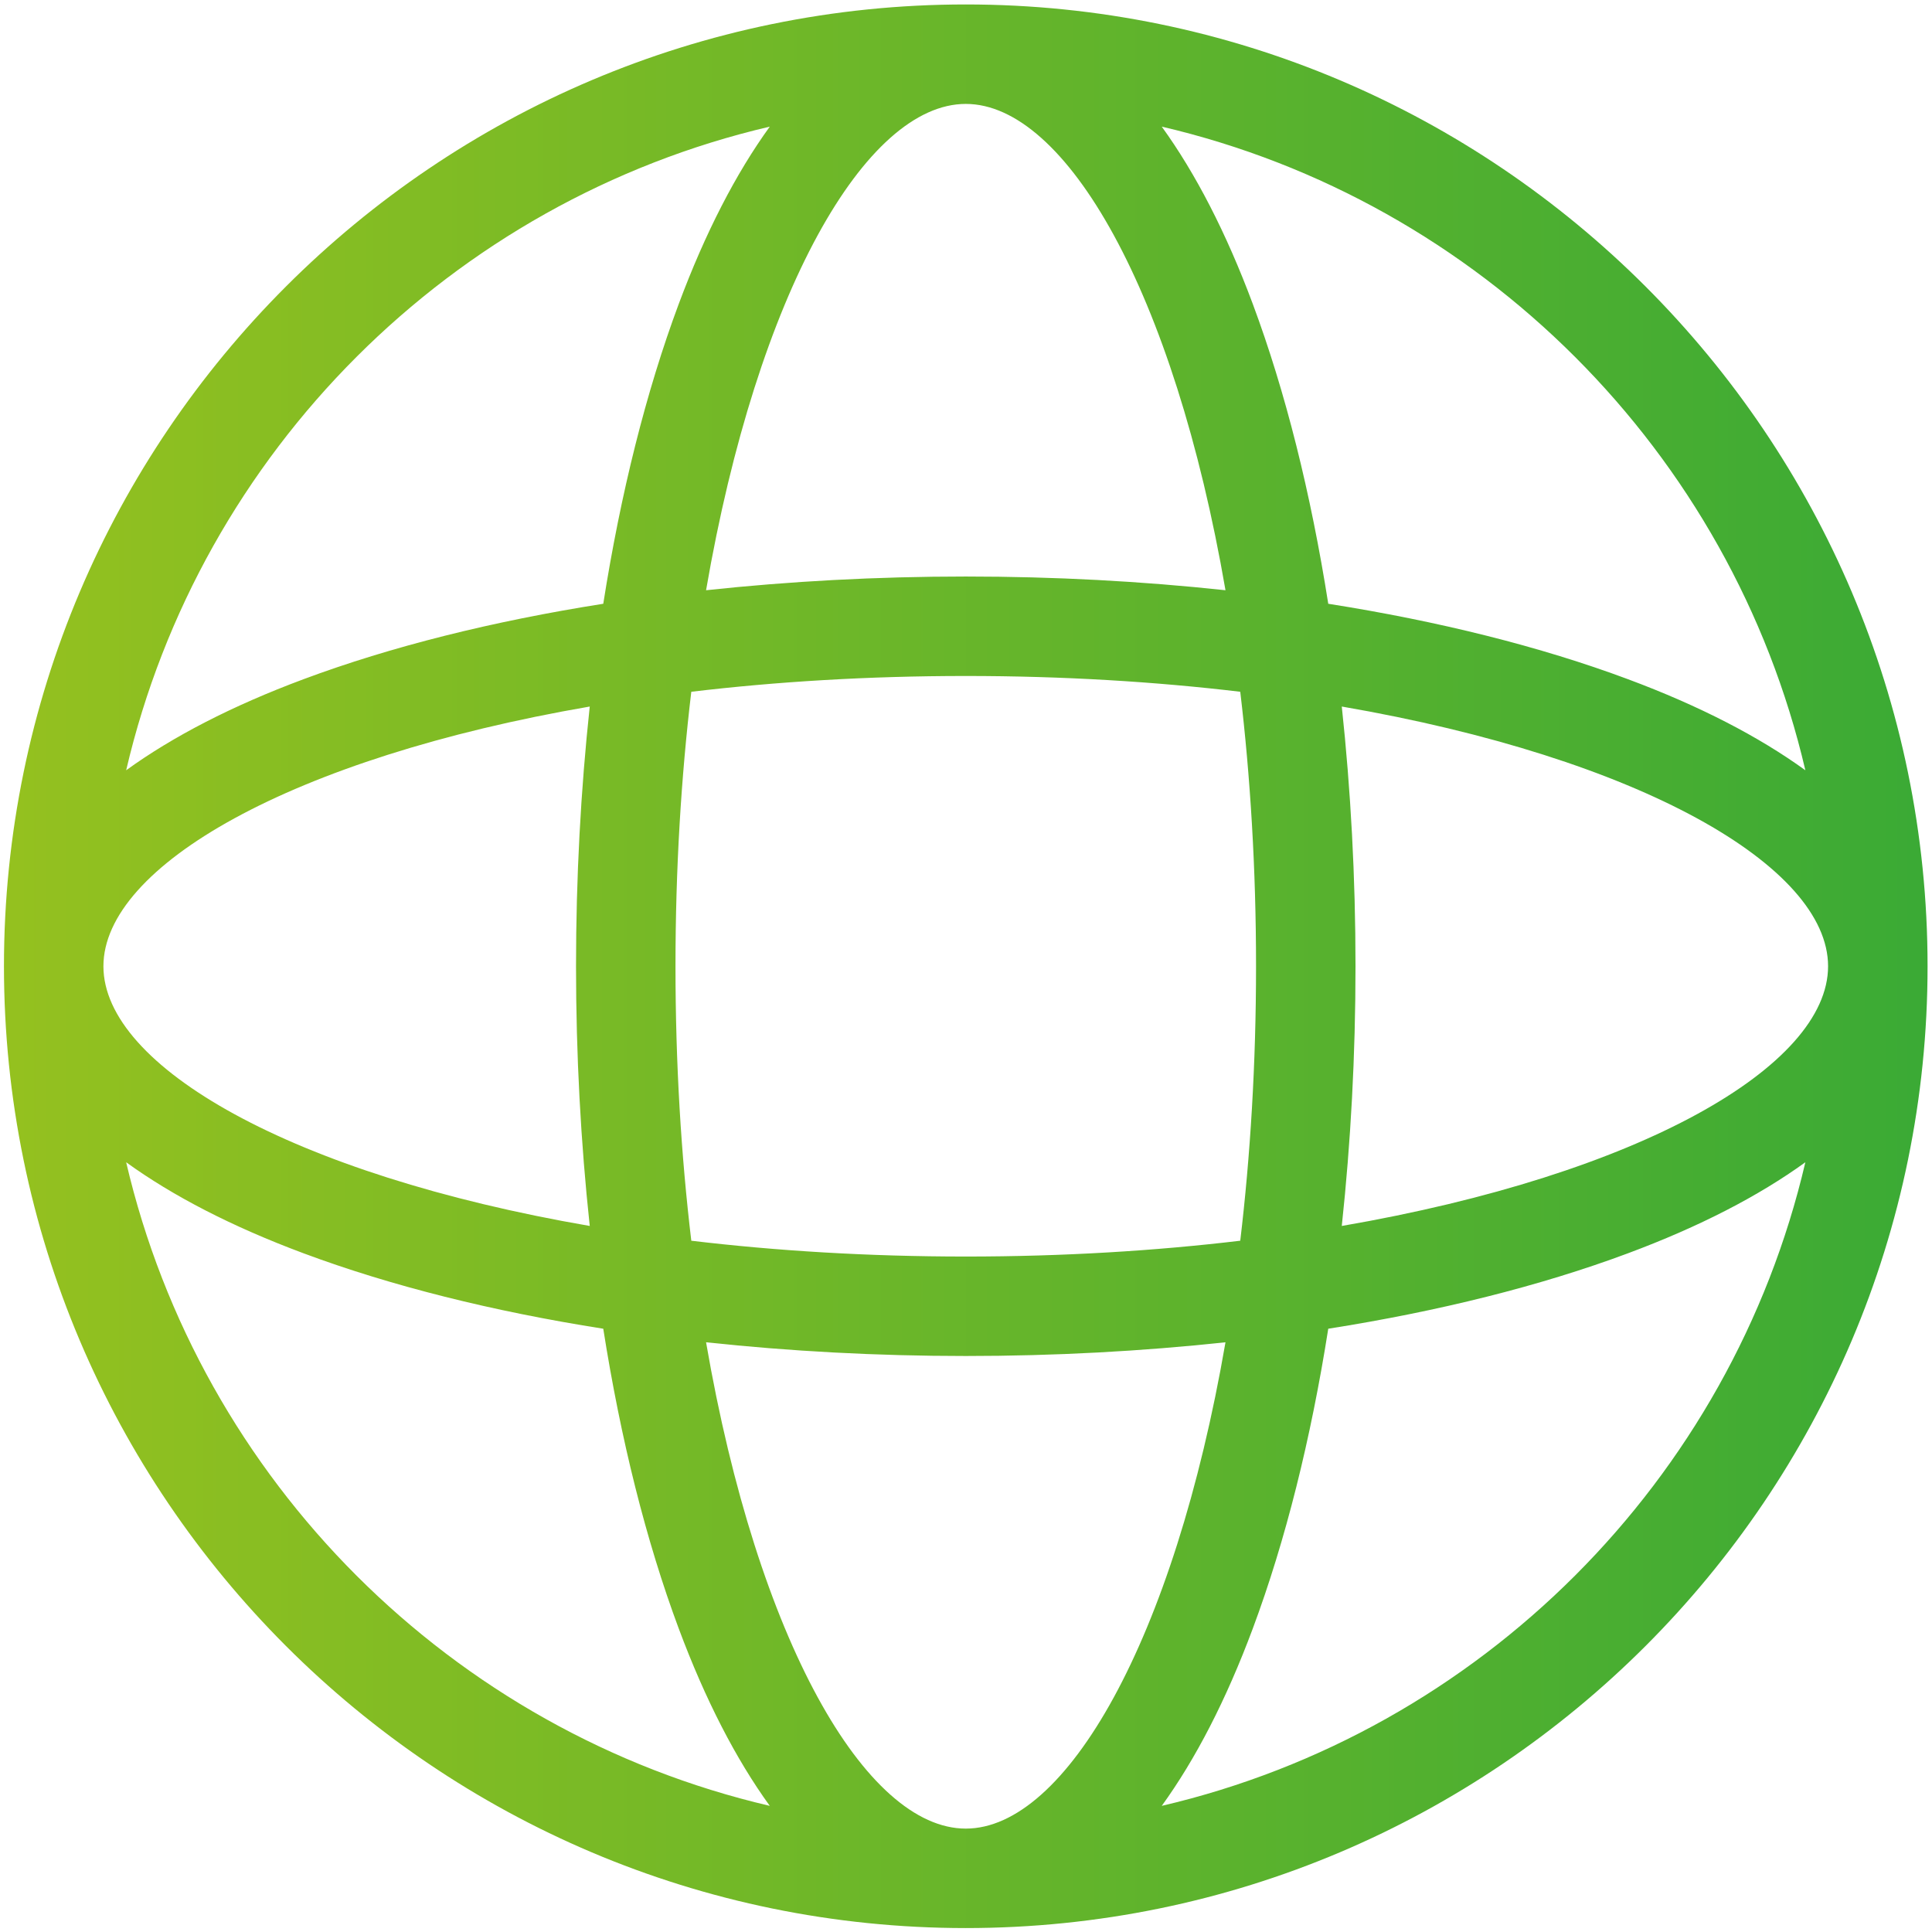
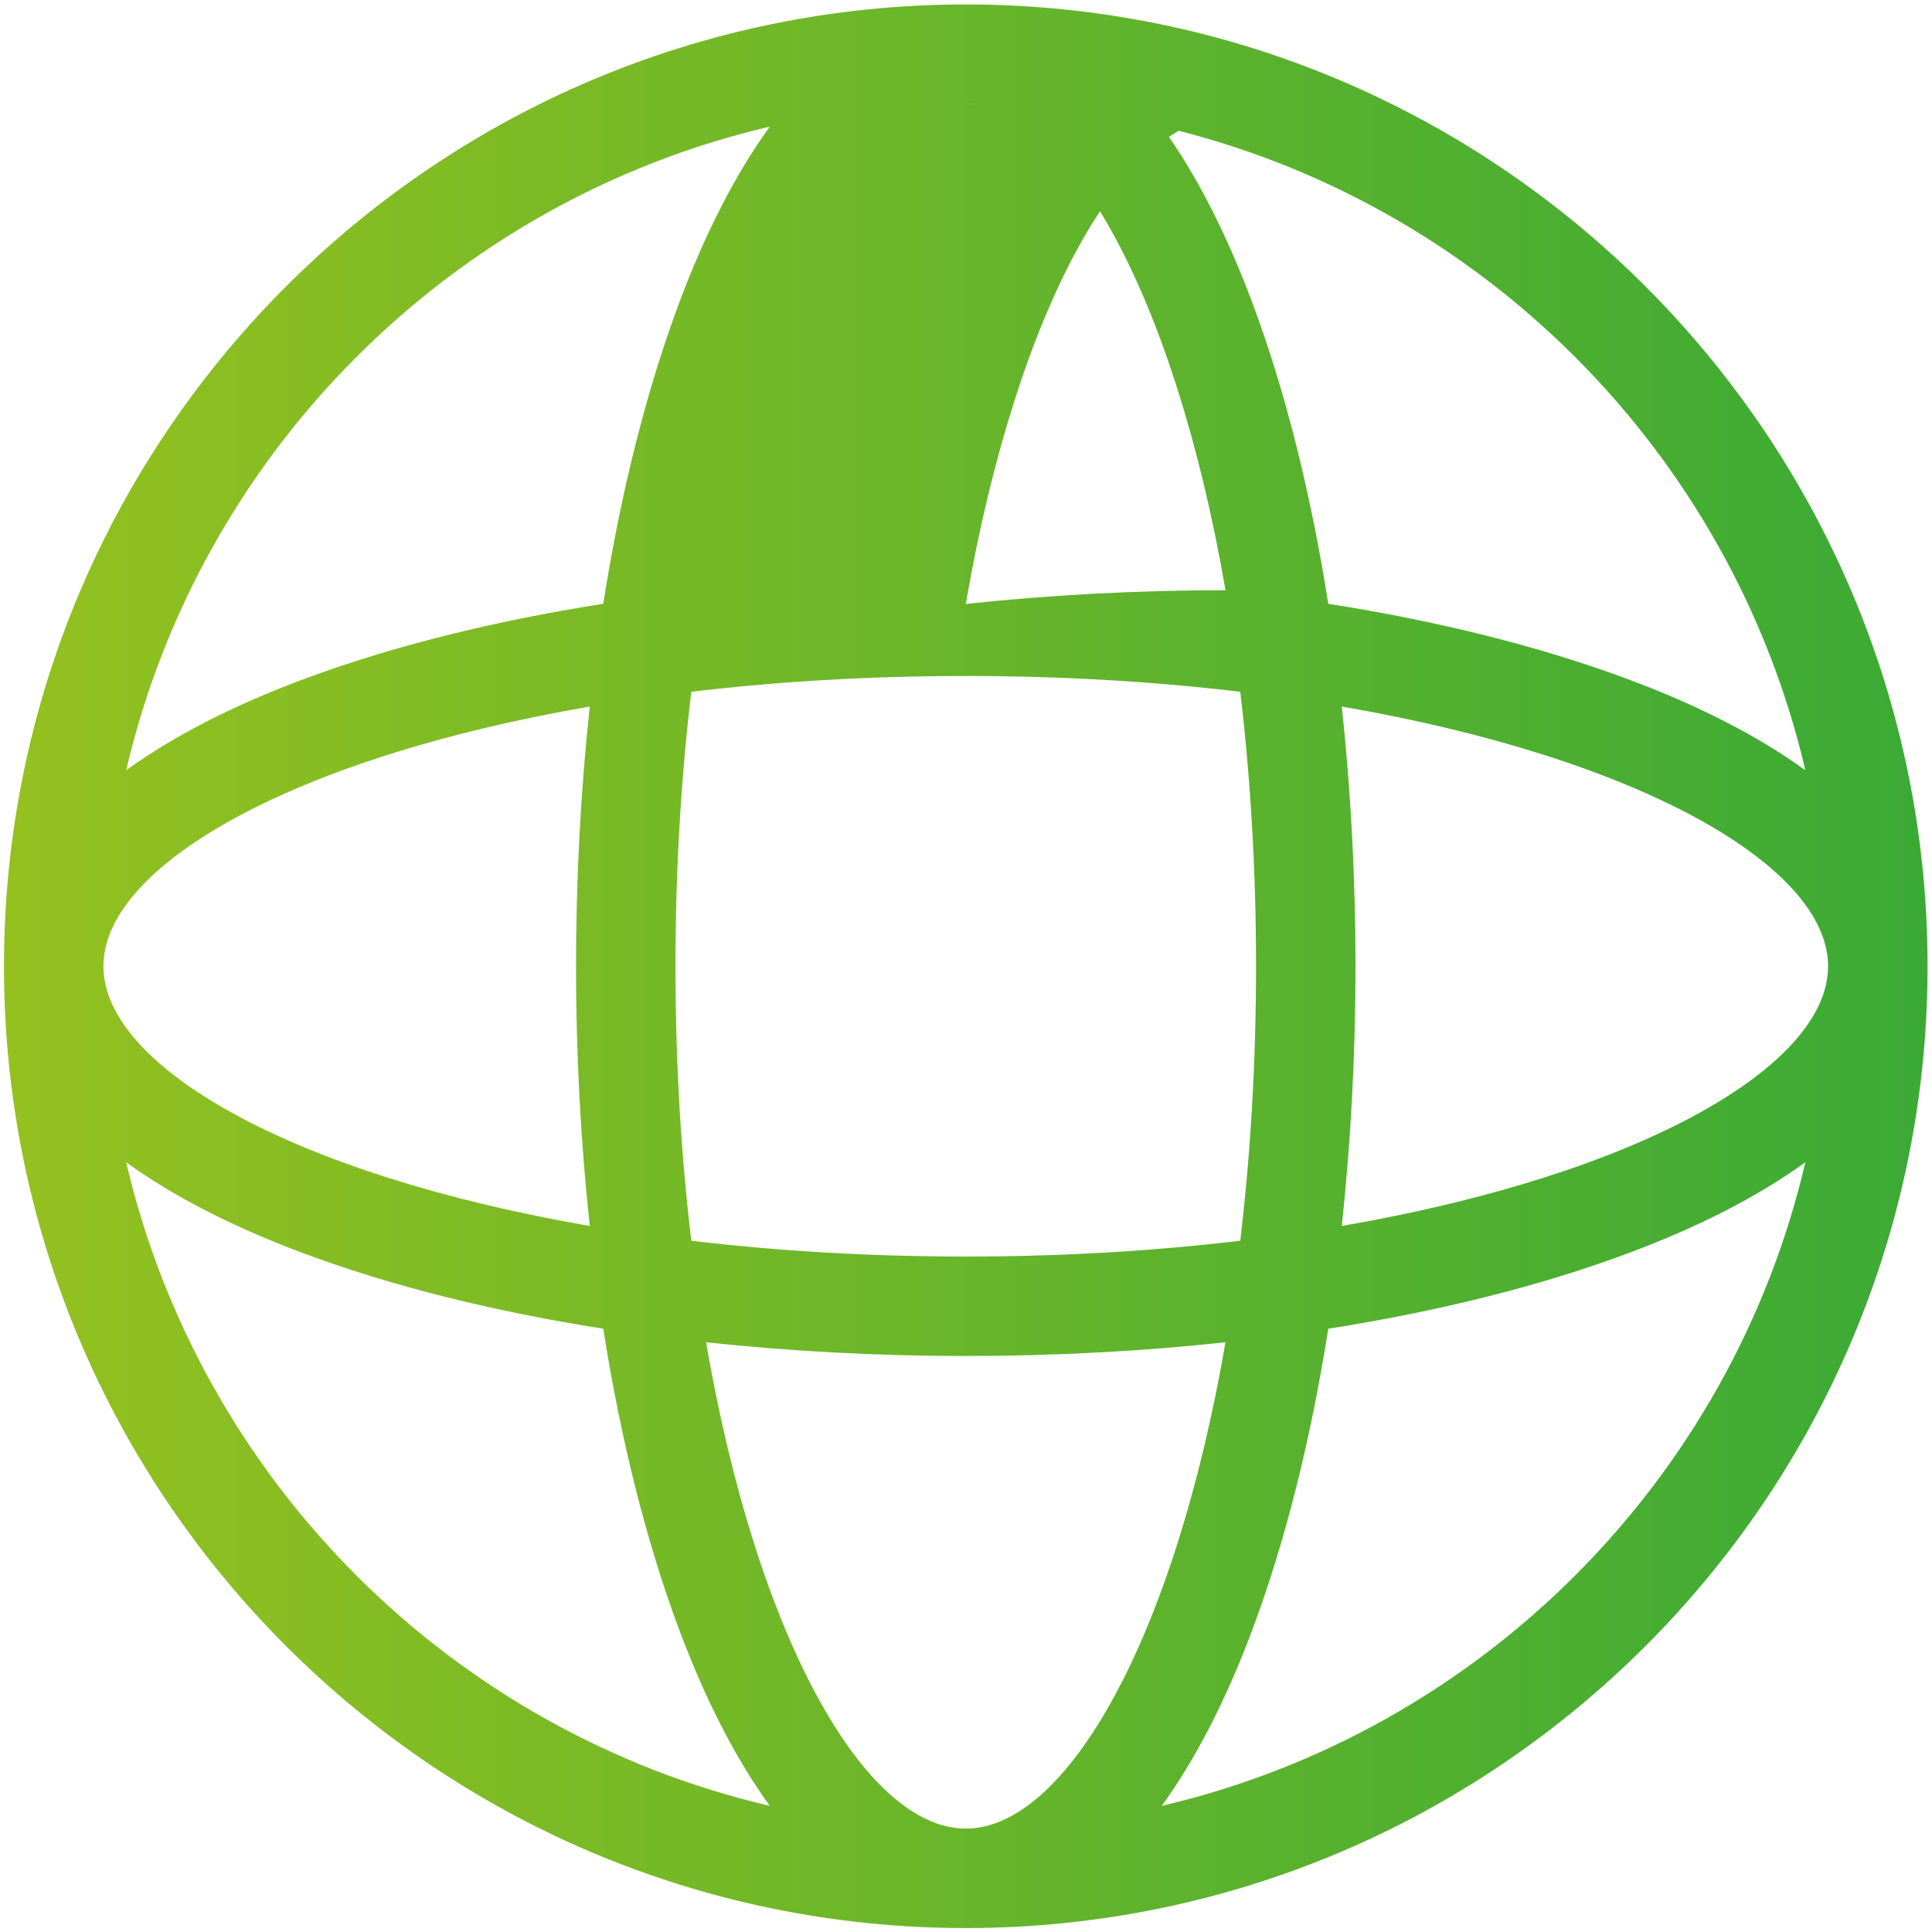
<svg xmlns="http://www.w3.org/2000/svg" viewBox="0 0 91.041 91.042" height="91.042" width="91.041" xml:space="preserve" id="svg2">
  <defs id="defs6">
    <linearGradient id="linearGradient28" spreadMethod="pad" gradientTransform="matrix(68,0,0,-68,0.141,34.141)" gradientUnits="userSpaceOnUse" y2="0" x2="1" y1="0" x1="0">
      <stop id="stop24" offset="0" style="stop-opacity:1;stop-color:#95c11f" />
      <stop id="stop26" offset="1" style="stop-opacity:1;stop-color:#3aaa35" />
    </linearGradient>
  </defs>
  <g transform="matrix(1.333,0,0,-1.333,0,91.042)" id="g10">
    <g id="g12">
      <g id="g14">
        <g id="g20">
          <g id="g22">
-             <path id="path30" style="fill:url(#linearGradient28);stroke:none" d="M 0.14,34.141 C 0.14,15.394 15.393,0.14 34.141,0.14 v 0 c 18.747,0 34,15.254 34,34.001 v 0 c 0,18.748 -15.253,34 -34,34 v 0 c -18.748,0 -34.001,-15.252 -34.001,-34 m 34.001,30.484 c 3.534,0 7.361,-6.644 9.181,-17.192 v 0 c -2.952,0.318 -6.033,0.485 -9.181,0.485 v 0 c -3.149,0 -6.231,-0.167 -9.181,-0.485 v 0 c 1.819,10.548 5.645,17.192 9.181,17.192 M 57.553,44.287 c -3.099,1.156 -6.694,2.053 -10.598,2.668 v 0 c -0.615,3.905 -1.513,7.499 -2.668,10.599 v 0 c -0.939,2.519 -2.024,4.618 -3.218,6.268 v 0 c 11.253,-2.627 20.126,-11.5 22.752,-22.753 v 0 c -1.649,1.194 -3.748,2.279 -6.268,3.218 M 27.212,63.822 c -1.194,-1.65 -2.278,-3.748 -3.218,-6.268 v 0 c -1.155,-3.1 -2.053,-6.694 -2.668,-10.599 v 0 C 17.421,46.34 13.827,45.443 10.727,44.287 v 0 C 8.208,43.348 6.109,42.263 4.46,41.069 v 0 C 7.087,52.322 15.959,61.195 27.212,63.822 M 24.438,24.438 c -0.358,3 -0.559,6.249 -0.559,9.703 v 0 c 0,3.453 0.201,6.703 0.559,9.703 v 0 c 3,0.357 6.249,0.558 9.703,0.558 v 0 c 3.452,0 6.702,-0.201 9.703,-0.558 v 0 c 0.357,-3.001 0.558,-6.25 0.558,-9.703 v 0 c 0,-3.453 -0.201,-6.703 -0.558,-9.703 v 0 C 40.843,24.08 37.593,23.879 34.141,23.879 v 0 c -3.454,0 -6.703,0.201 -9.703,0.559 m 23.48,9.703 c 0,3.148 -0.168,6.23 -0.485,9.181 v 0 c 10.547,-1.82 17.191,-5.646 17.191,-9.181 v 0 c 0,-3.535 -6.644,-7.362 -17.191,-9.181 v 0 c 0.317,2.951 0.485,6.032 0.485,9.181 m -44.262,0 c 0,3.535 6.645,7.362 17.192,9.181 v 0 C 20.531,40.371 20.363,37.29 20.363,34.141 v 0 c 0,-3.149 0.168,-6.23 0.485,-9.181 v 0 C 10.301,26.779 3.656,30.606 3.656,34.141 M 44.287,10.728 c 1.155,3.099 2.053,6.694 2.668,10.599 v 0 c 3.904,0.615 7.499,1.512 10.598,2.668 v 0 c 2.52,0.939 4.619,2.023 6.268,3.217 v 0 C 61.195,15.959 52.322,7.087 41.069,4.46 v 0 c 1.194,1.649 2.279,3.748 3.218,6.268 M 4.46,27.212 c 1.649,-1.194 3.748,-2.278 6.267,-3.217 v 0 c 3.1,-1.156 6.694,-2.054 10.599,-2.668 v 0 c 0.615,-3.905 1.513,-7.5 2.668,-10.599 v 0 c 0.94,-2.52 2.024,-4.619 3.218,-6.268 v 0 C 15.959,7.087 7.087,15.959 4.46,27.212 M 43.322,20.848 C 41.502,10.301 37.675,3.656 34.141,3.656 v 0 c -3.536,0 -7.362,6.645 -9.181,17.192 v 0 c 2.95,-0.317 6.032,-0.485 9.181,-0.485 v 0 c 3.148,0 6.229,0.168 9.181,0.485" />
+             <path id="path30" style="fill:url(#linearGradient28);stroke:none" d="M 0.14,34.141 C 0.14,15.394 15.393,0.14 34.141,0.14 v 0 c 18.747,0 34,15.254 34,34.001 v 0 c 0,18.748 -15.253,34 -34,34 v 0 c -18.748,0 -34.001,-15.252 -34.001,-34 m 34.001,30.484 c 3.534,0 7.361,-6.644 9.181,-17.192 v 0 v 0 c -3.149,0 -6.231,-0.167 -9.181,-0.485 v 0 c 1.819,10.548 5.645,17.192 9.181,17.192 M 57.553,44.287 c -3.099,1.156 -6.694,2.053 -10.598,2.668 v 0 c -0.615,3.905 -1.513,7.499 -2.668,10.599 v 0 c -0.939,2.519 -2.024,4.618 -3.218,6.268 v 0 c 11.253,-2.627 20.126,-11.5 22.752,-22.753 v 0 c -1.649,1.194 -3.748,2.279 -6.268,3.218 M 27.212,63.822 c -1.194,-1.65 -2.278,-3.748 -3.218,-6.268 v 0 c -1.155,-3.1 -2.053,-6.694 -2.668,-10.599 v 0 C 17.421,46.34 13.827,45.443 10.727,44.287 v 0 C 8.208,43.348 6.109,42.263 4.46,41.069 v 0 C 7.087,52.322 15.959,61.195 27.212,63.822 M 24.438,24.438 c -0.358,3 -0.559,6.249 -0.559,9.703 v 0 c 0,3.453 0.201,6.703 0.559,9.703 v 0 c 3,0.357 6.249,0.558 9.703,0.558 v 0 c 3.452,0 6.702,-0.201 9.703,-0.558 v 0 c 0.357,-3.001 0.558,-6.25 0.558,-9.703 v 0 c 0,-3.453 -0.201,-6.703 -0.558,-9.703 v 0 C 40.843,24.08 37.593,23.879 34.141,23.879 v 0 c -3.454,0 -6.703,0.201 -9.703,0.559 m 23.48,9.703 c 0,3.148 -0.168,6.23 -0.485,9.181 v 0 c 10.547,-1.82 17.191,-5.646 17.191,-9.181 v 0 c 0,-3.535 -6.644,-7.362 -17.191,-9.181 v 0 c 0.317,2.951 0.485,6.032 0.485,9.181 m -44.262,0 c 0,3.535 6.645,7.362 17.192,9.181 v 0 C 20.531,40.371 20.363,37.29 20.363,34.141 v 0 c 0,-3.149 0.168,-6.23 0.485,-9.181 v 0 C 10.301,26.779 3.656,30.606 3.656,34.141 M 44.287,10.728 c 1.155,3.099 2.053,6.694 2.668,10.599 v 0 c 3.904,0.615 7.499,1.512 10.598,2.668 v 0 c 2.52,0.939 4.619,2.023 6.268,3.217 v 0 C 61.195,15.959 52.322,7.087 41.069,4.46 v 0 c 1.194,1.649 2.279,3.748 3.218,6.268 M 4.46,27.212 c 1.649,-1.194 3.748,-2.278 6.267,-3.217 v 0 c 3.1,-1.156 6.694,-2.054 10.599,-2.668 v 0 c 0.615,-3.905 1.513,-7.5 2.668,-10.599 v 0 c 0.94,-2.52 2.024,-4.619 3.218,-6.268 v 0 C 15.959,7.087 7.087,15.959 4.46,27.212 M 43.322,20.848 C 41.502,10.301 37.675,3.656 34.141,3.656 v 0 c -3.536,0 -7.362,6.645 -9.181,17.192 v 0 c 2.95,-0.317 6.032,-0.485 9.181,-0.485 v 0 c 3.148,0 6.229,0.168 9.181,0.485" />
          </g>
        </g>
      </g>
    </g>
  </g>
</svg>